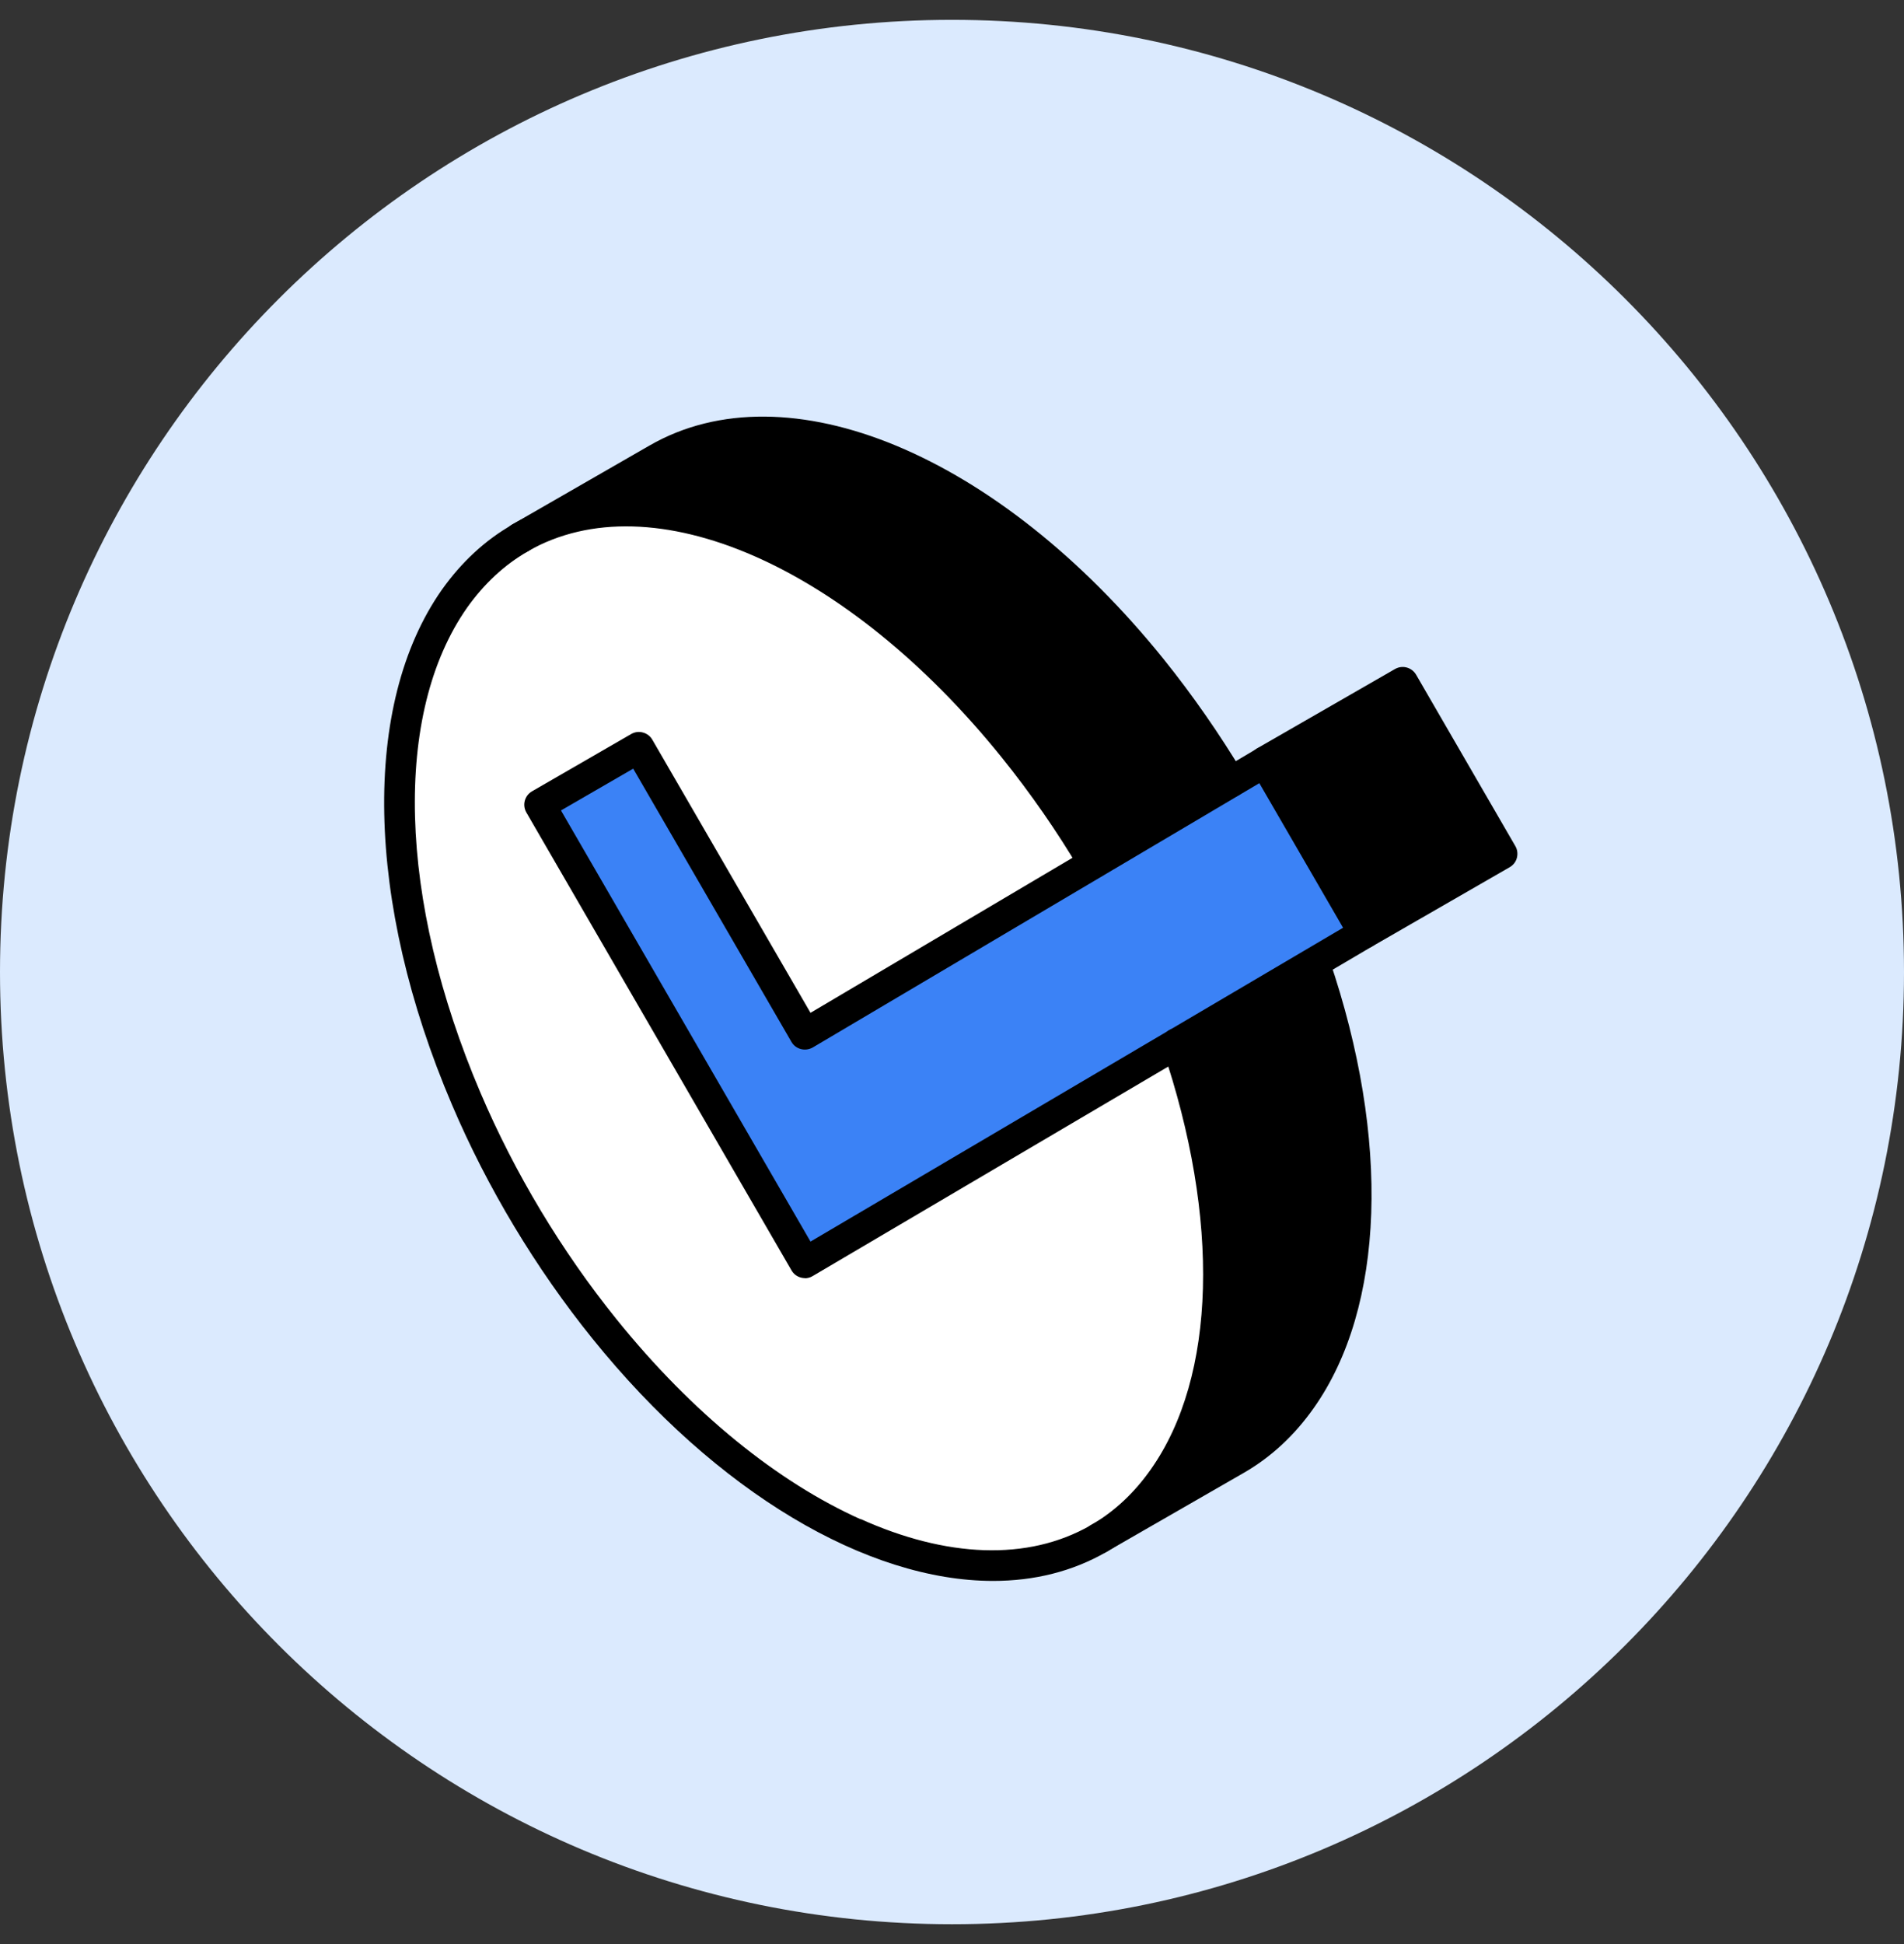
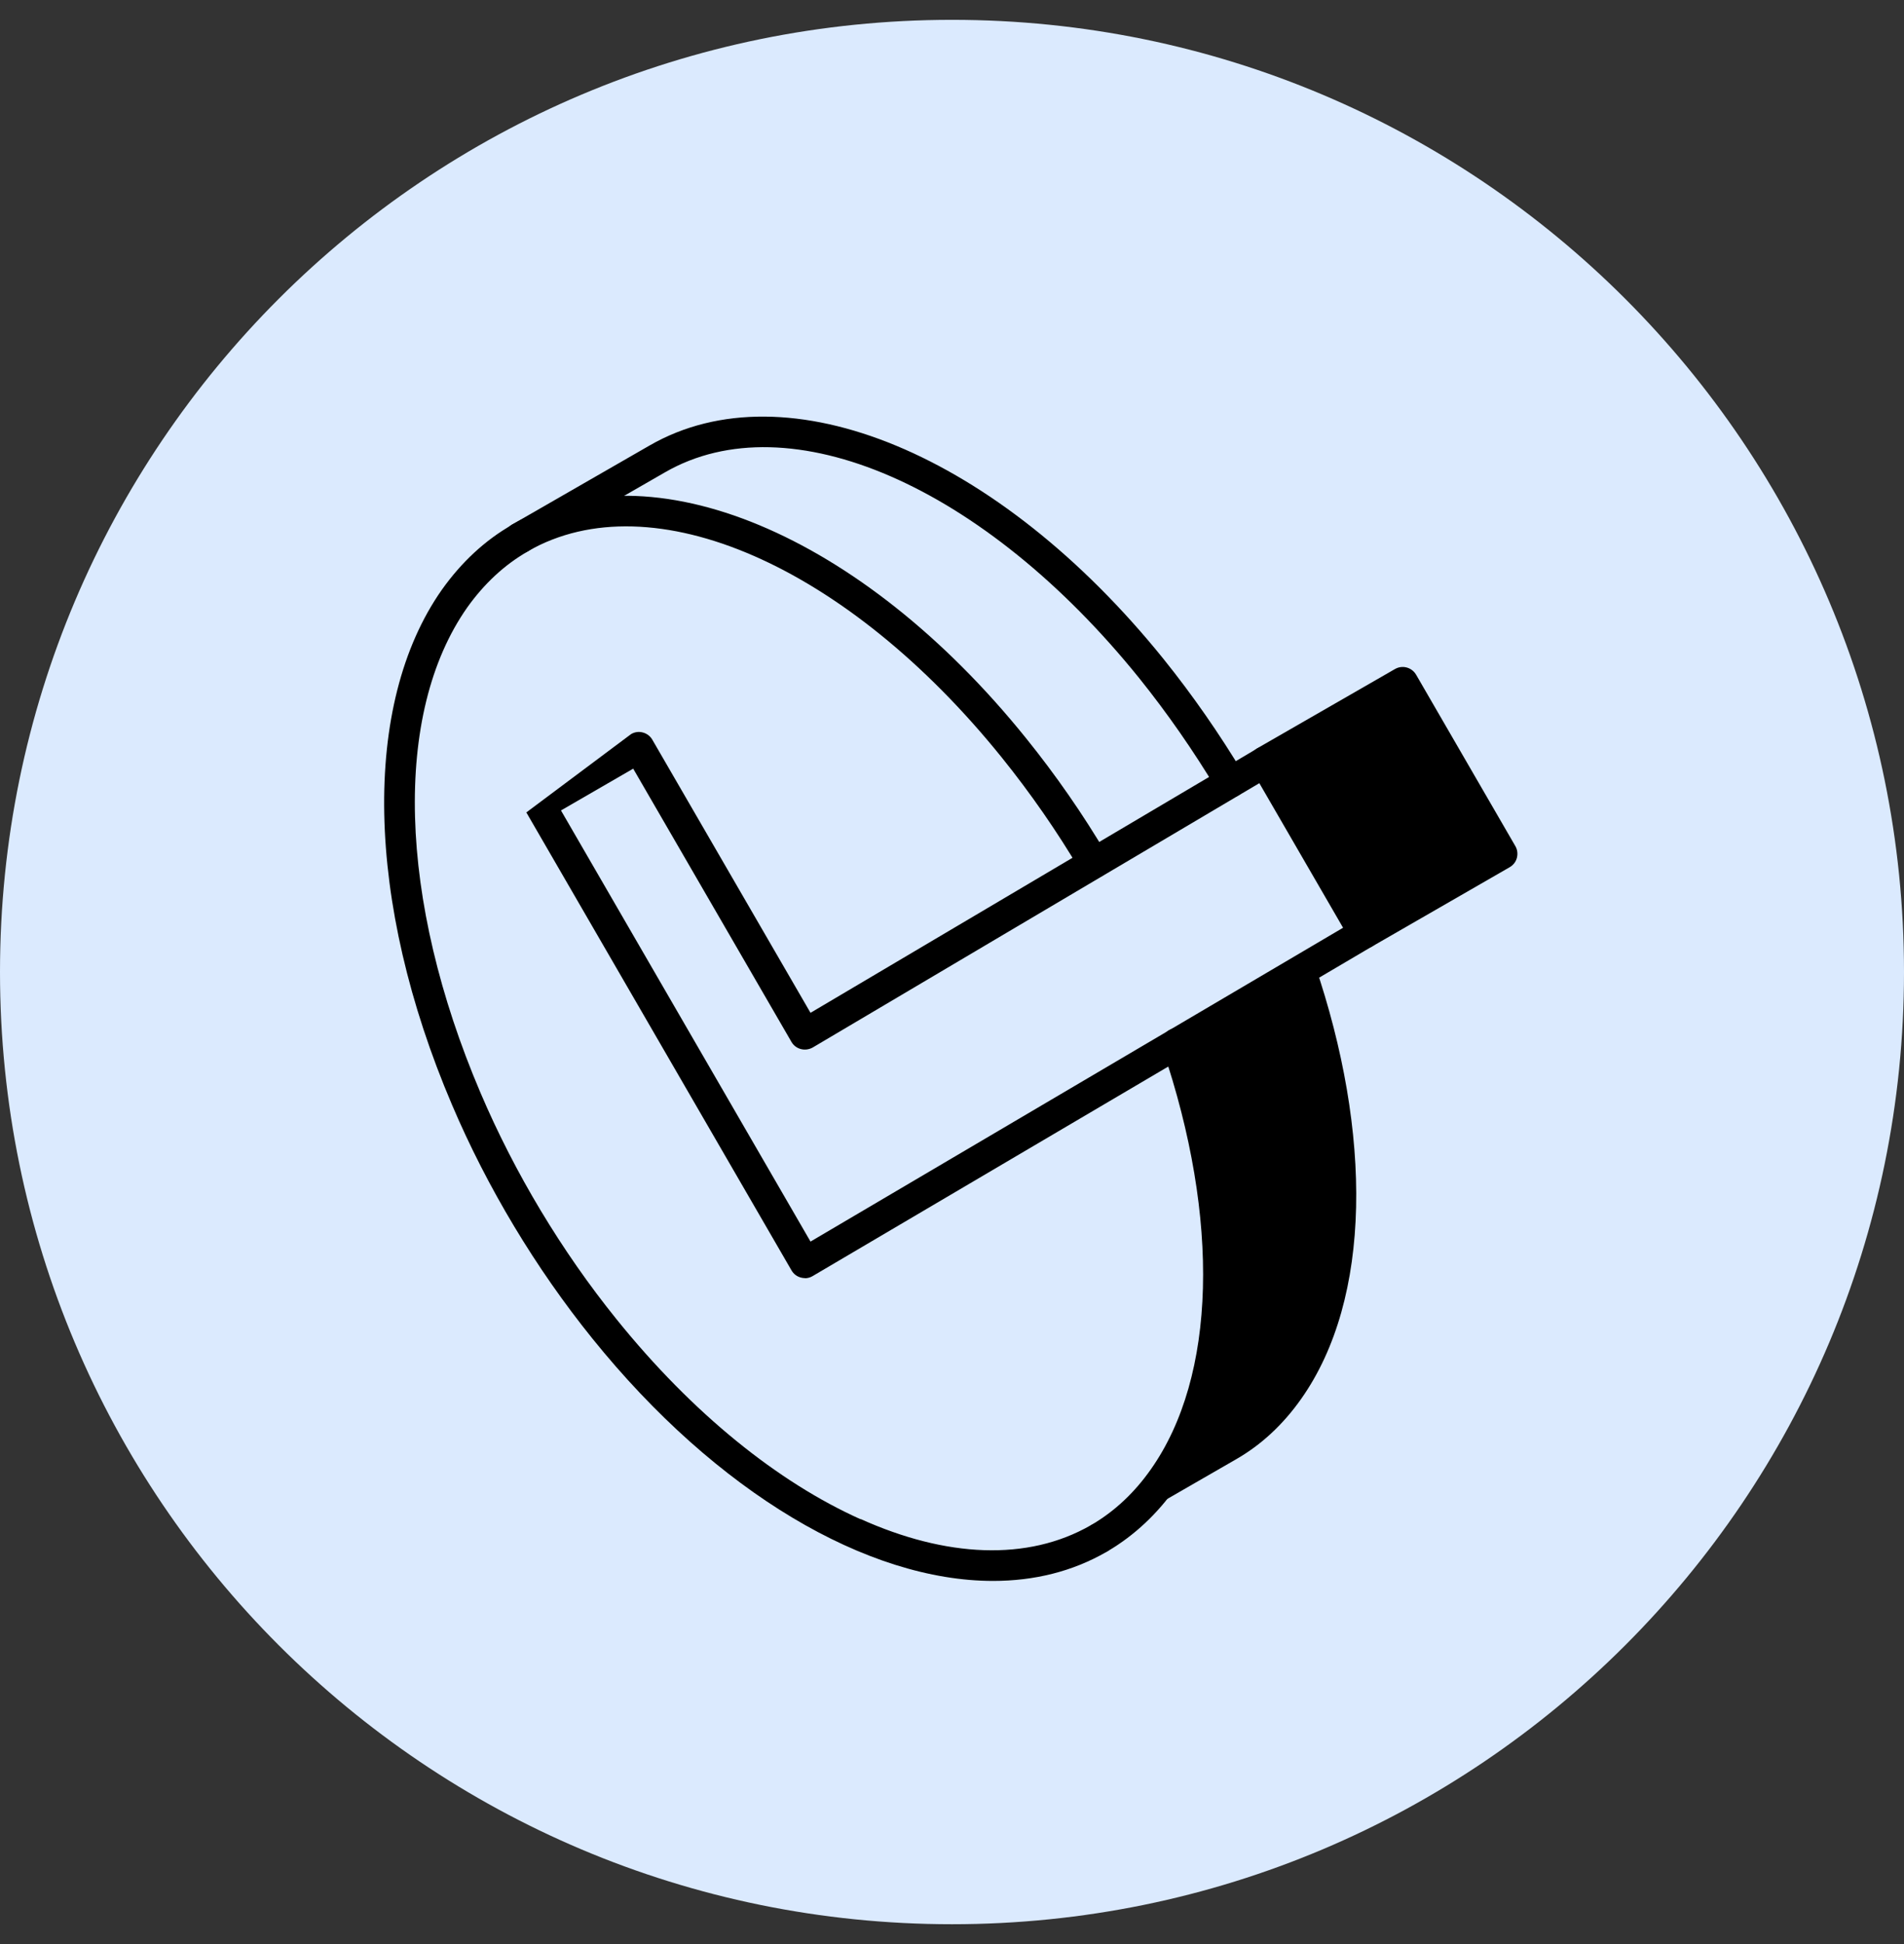
<svg xmlns="http://www.w3.org/2000/svg" width="48" height="49" viewBox="0 0 48 49" fill="none">
  <rect x="0" y="0" width="48" height="49" fill="#333333" stroke="none" />
  <path d="M0 24.5C0 11.245 10.745 0.5 24 0.5C37.255 0.5 48 11.245 48 24.5C48 37.755 37.255 48.5 24 48.5C10.745 48.5 0 37.755 0 24.5Z" fill="#DBEAFE" />
  <path d="M35.358 17.197L31.889 19.195L34.391 23.515L37.861 21.517L35.358 17.197Z" fill="black" />
-   <path d="M31.889 19.2L34.39 23.522L20.293 31.826L13.607 20.282L16.107 18.837L20.293 26.063L31.889 19.2Z" fill="#3B82F6" />
  <path d="M33.143 24.301C34.596 28.565 34.588 32.729 32.804 35.257C32.341 35.914 31.787 36.423 31.162 36.781L27.738 38.754C28.345 38.393 28.884 37.897 29.334 37.254C31.117 34.725 31.125 30.562 29.673 26.297L33.122 24.267L33.143 24.301Z" fill="black" />
-   <path d="M31.018 19.714L27.574 21.754C26.981 20.75 26.306 19.779 25.559 18.849C21.433 13.731 16.343 11.714 13.12 13.552L16.575 11.563C19.798 9.707 24.895 11.724 29.029 16.851C29.766 17.767 30.427 18.725 31.021 19.711L31.018 19.714Z" fill="black" />
-   <path d="M29.673 26.299C31.125 30.564 31.118 34.728 29.334 37.256C28.884 37.897 28.345 38.396 27.738 38.756L27.692 38.78C24.471 40.633 19.374 38.619 15.242 33.492C13.784 31.686 12.61 29.695 11.756 27.691C9.7 22.873 9.455 17.941 11.46 15.086C11.925 14.429 12.48 13.92 13.105 13.562L13.12 13.552C16.343 11.714 21.433 13.731 25.559 18.849C26.309 19.779 26.981 20.75 27.575 21.754L20.293 26.063L16.107 18.839L13.607 20.282L20.293 31.826L29.673 26.297V26.299Z" fill="white" />
  <path d="M34.393 23.911C34.258 23.911 34.128 23.841 34.055 23.717C33.948 23.53 34.011 23.294 34.198 23.184L37.33 21.38L35.218 17.733L32.087 19.535C31.899 19.644 31.662 19.579 31.553 19.392C31.446 19.205 31.509 18.969 31.696 18.86L35.166 16.864C35.354 16.755 35.591 16.82 35.7 17.006L38.202 21.326C38.254 21.414 38.267 21.521 38.241 21.622C38.215 21.721 38.15 21.806 38.059 21.858L34.589 23.857C34.526 23.893 34.461 23.909 34.393 23.909V23.911Z" fill="black" />
-   <path d="M20.293 32.215C20.259 32.215 20.225 32.21 20.194 32.202C20.092 32.176 20.006 32.111 19.954 32.02L13.269 20.477C13.162 20.29 13.225 20.054 13.412 19.945L15.911 18.502C16 18.45 16.107 18.434 16.208 18.463C16.307 18.489 16.393 18.554 16.445 18.644L20.433 25.528L31.69 18.868C31.782 18.813 31.888 18.8 31.987 18.826C32.089 18.852 32.175 18.917 32.227 19.008L34.729 23.327C34.835 23.512 34.773 23.748 34.588 23.857L20.488 32.163C20.428 32.2 20.358 32.218 20.29 32.218L20.293 32.215ZM14.141 20.425L20.433 31.294L33.859 23.384L31.748 19.74L20.491 26.401C20.399 26.453 20.293 26.468 20.191 26.442C20.09 26.416 20.004 26.351 19.952 26.26L15.963 19.374L14.141 20.428V20.425Z" fill="black" />
+   <path d="M20.293 32.215C20.259 32.215 20.225 32.21 20.194 32.202C20.092 32.176 20.006 32.111 19.954 32.02L13.269 20.477L15.911 18.502C16 18.45 16.107 18.434 16.208 18.463C16.307 18.489 16.393 18.554 16.445 18.644L20.433 25.528L31.69 18.868C31.782 18.813 31.888 18.8 31.987 18.826C32.089 18.852 32.175 18.917 32.227 19.008L34.729 23.327C34.835 23.512 34.773 23.748 34.588 23.857L20.488 32.163C20.428 32.2 20.358 32.218 20.29 32.218L20.293 32.215ZM14.141 20.425L20.433 31.294L33.859 23.384L31.748 19.74L20.491 26.401C20.399 26.453 20.293 26.468 20.191 26.442C20.09 26.416 20.004 26.351 19.952 26.26L15.963 19.374L14.141 20.428V20.425Z" fill="black" />
  <path d="M27.574 22.143C27.442 22.143 27.311 22.076 27.238 21.951C26.648 20.955 25.981 19.994 25.255 19.093C21.35 14.247 16.437 12.108 13.316 13.889C13.128 13.995 12.889 13.931 12.782 13.744C12.675 13.557 12.74 13.32 12.928 13.211C16.393 11.236 21.714 13.453 25.864 18.603C26.614 19.532 27.303 20.524 27.91 21.552C28.02 21.736 27.957 21.975 27.772 22.084C27.71 22.12 27.642 22.138 27.574 22.138V22.143Z" fill="black" />
  <path d="M21.694 38.286C23.847 39.255 25.903 39.359 27.497 38.445C27.684 38.336 27.924 38.401 28.03 38.588C28.137 38.775 28.075 39.011 27.887 39.12C27.036 39.61 26.07 39.847 25.036 39.847C21.871 39.847 18.072 37.63 14.935 33.739C13.508 31.971 12.282 29.931 11.395 27.846C9.21 22.725 9.111 17.751 11.139 14.865C11.631 14.172 12.225 13.619 12.91 13.227C13.097 13.121 13.337 13.183 13.443 13.37C13.55 13.557 13.488 13.793 13.3 13.902C12.714 14.239 12.204 14.714 11.777 15.314C9.905 17.98 10.033 22.665 12.113 27.543C12.975 29.565 14.159 31.538 15.544 33.253C17.463 35.634 19.621 37.362 21.694 38.292" fill="black" />
  <path d="M27.738 39.146C27.605 39.146 27.475 39.078 27.402 38.956C27.293 38.772 27.353 38.533 27.538 38.421C28.108 38.084 28.605 37.617 29.014 37.033C30.662 34.697 30.768 30.733 29.303 26.424C29.232 26.219 29.342 25.998 29.547 25.931C29.753 25.863 29.974 25.972 30.042 26.175C31.588 30.717 31.443 34.946 29.652 37.482C29.18 38.154 28.602 38.697 27.936 39.091C27.873 39.127 27.806 39.146 27.738 39.146Z" fill="black" />
  <path d="M31.019 20.103C30.886 20.103 30.756 20.036 30.683 19.914C30.087 18.922 29.428 17.975 28.723 17.097C24.81 12.241 19.892 10.104 16.768 11.903L13.298 13.899C13.11 14.008 12.873 13.944 12.764 13.757C12.657 13.57 12.72 13.331 12.907 13.224L16.377 11.228C19.843 9.232 25.169 11.446 29.332 16.609C30.061 17.515 30.74 18.491 31.355 19.514C31.467 19.698 31.404 19.937 31.219 20.049C31.157 20.085 31.087 20.103 31.019 20.103Z" fill="black" />
-   <path d="M27.691 39.169C27.556 39.169 27.426 39.099 27.353 38.974C27.246 38.788 27.308 38.551 27.496 38.442L30.966 36.446C31.552 36.109 32.062 35.634 32.484 35.037C34.132 32.701 34.239 28.737 32.773 24.428C32.703 24.223 32.812 24.002 33.018 23.935C33.221 23.867 33.445 23.976 33.512 24.179C35.059 28.721 34.913 32.95 33.122 35.486C32.635 36.179 32.041 36.729 31.354 37.124L27.884 39.12C27.821 39.156 27.756 39.172 27.689 39.172L27.691 39.169Z" fill="black" />
</svg>